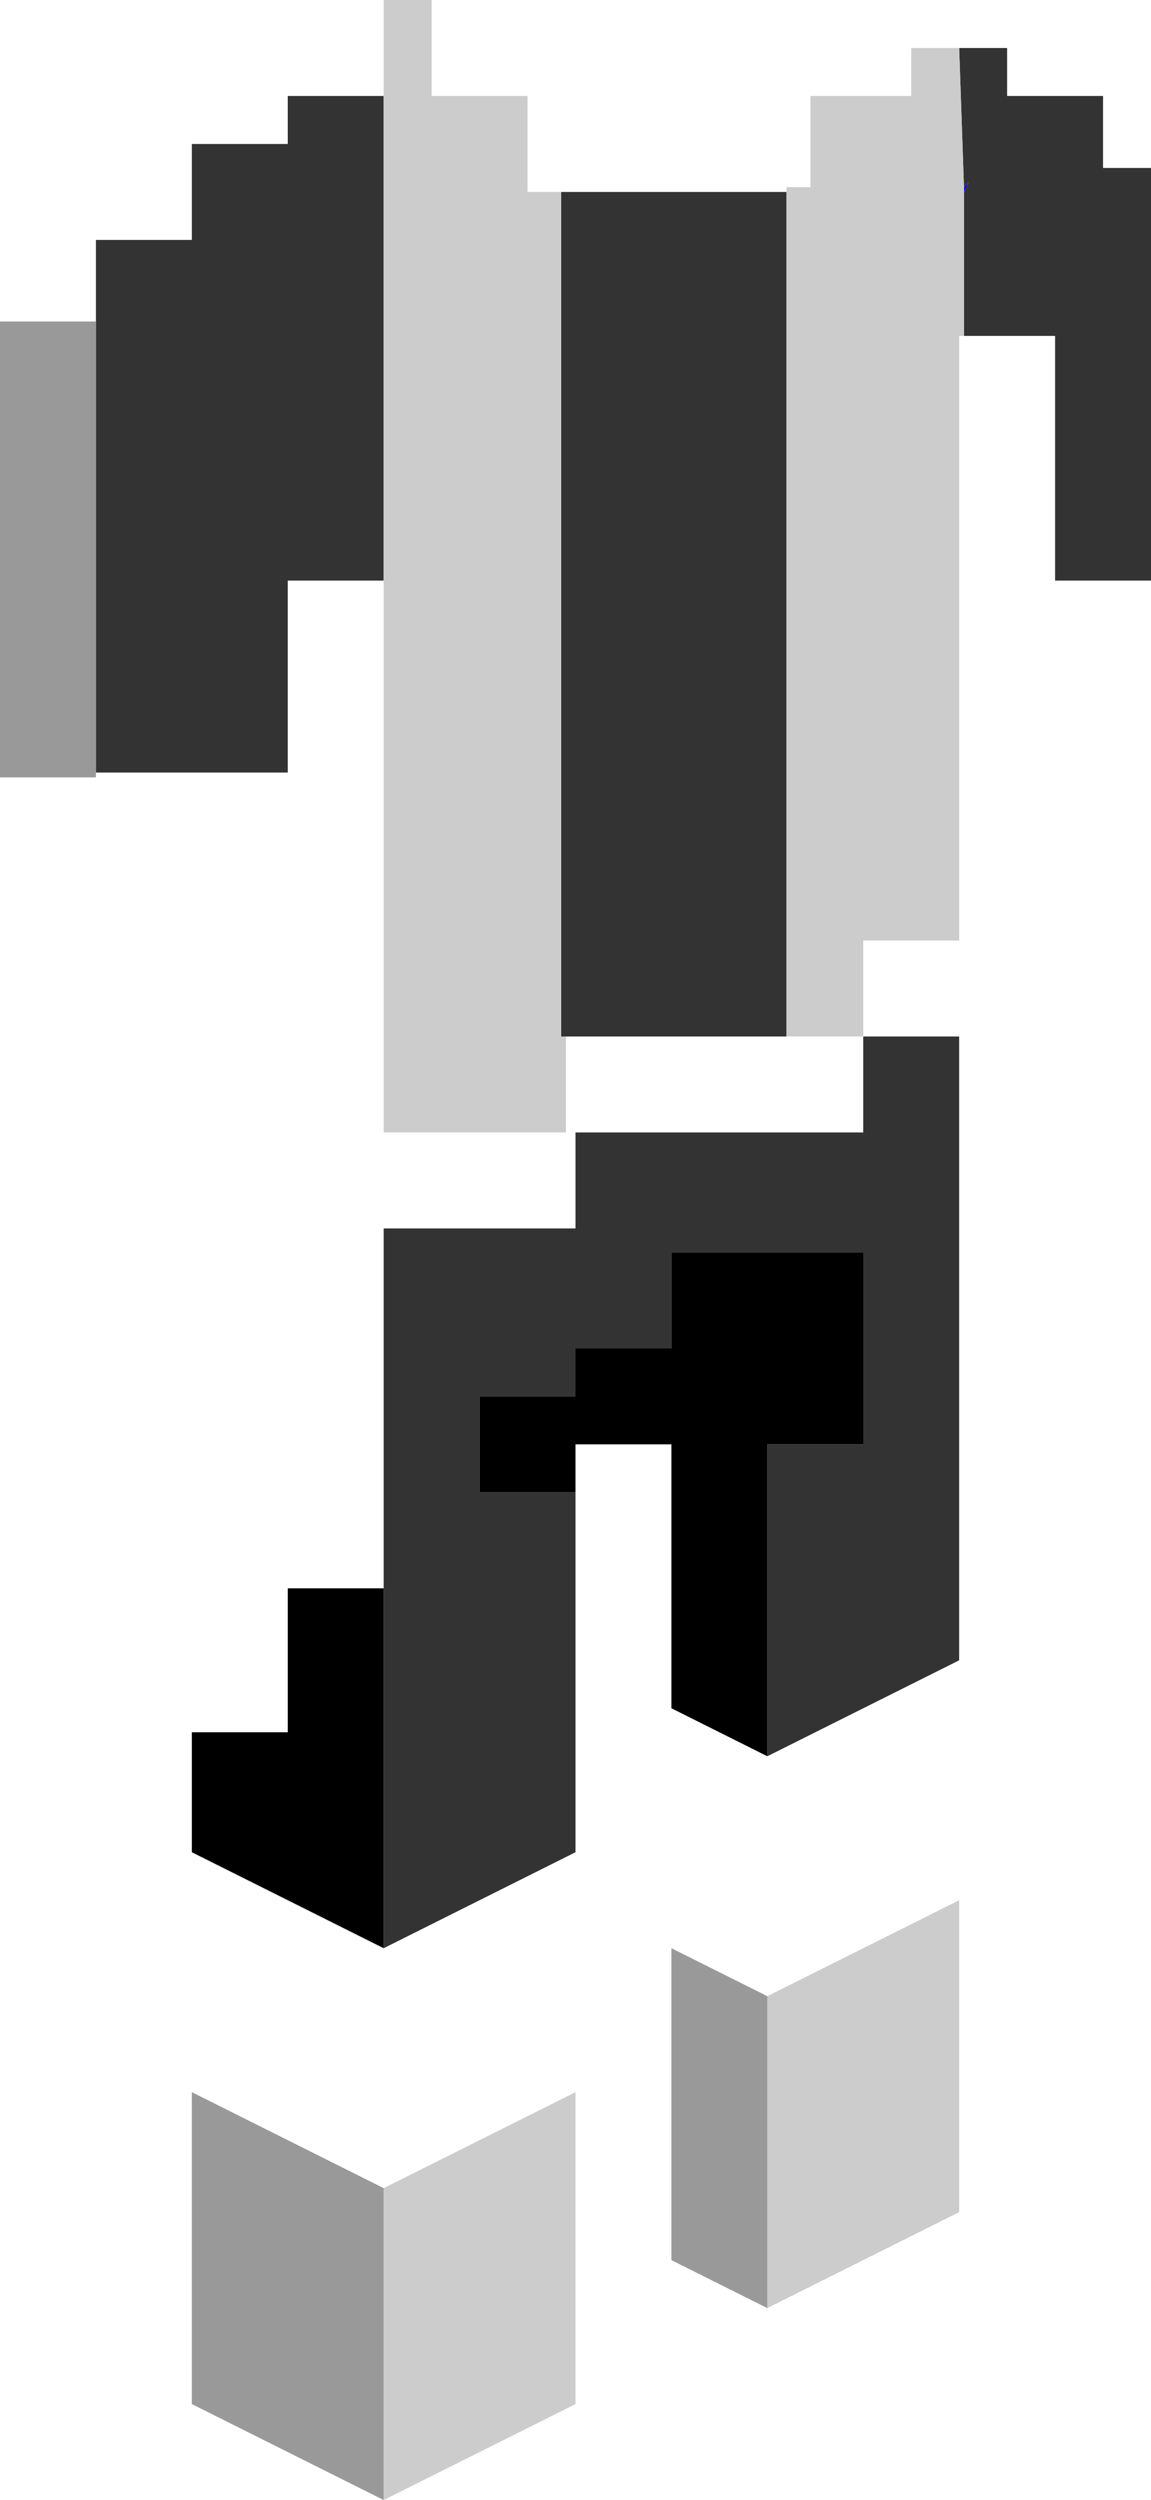
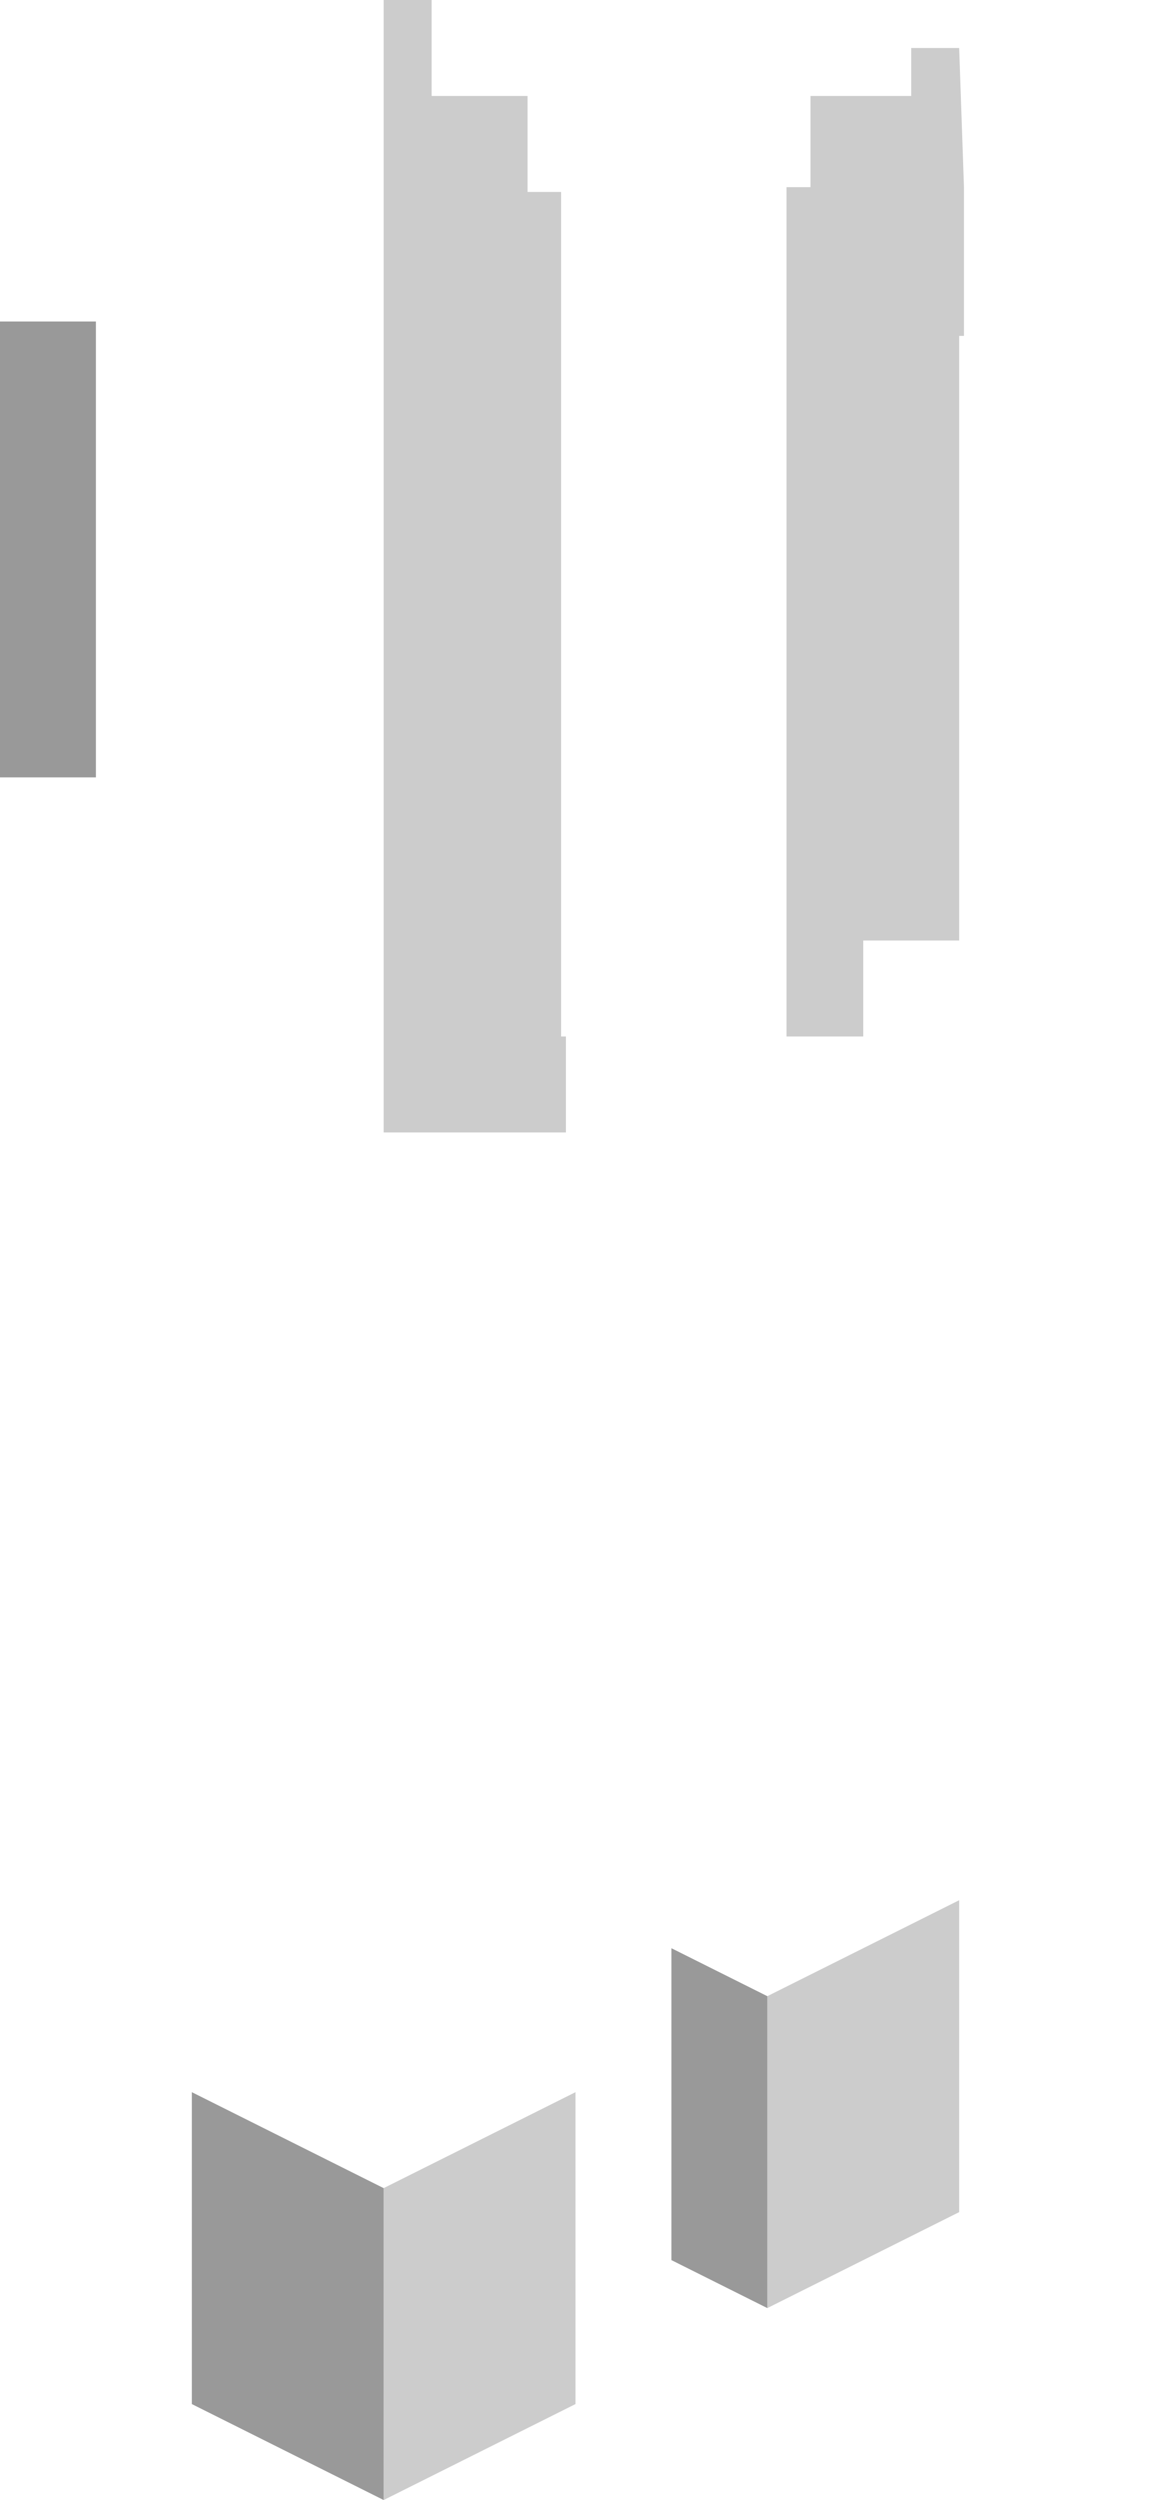
<svg xmlns="http://www.w3.org/2000/svg" height="26.05px" width="12.0px">
  <g transform="matrix(1.0, 0.0, 0.0, 1.0, 6.0, 13.05)">
-     <path d="M4.05 -11.05 L4.05 -11.1 4.1 -11.15 4.05 -11.05" fill="#0000ff" fill-rule="evenodd" stroke="none" />
-     <path d="M4.0 -12.55 L4.5 -12.55 4.5 -12.05 5.5 -12.05 5.5 -11.3 6.0 -11.3 6.0 -7.0 5.0 -7.0 5.0 -9.55 4.05 -9.55 4.05 -11.05 4.1 -11.15 4.05 -11.1 4.0 -12.55 M3.0 -2.25 L4.0 -2.25 4.0 4.25 2.0 5.25 2.0 2.0 3.0 2.0 3.0 0.0 1.0 0.0 1.0 1.0 0.0 1.0 0.0 1.5 -1.0 1.5 -1.0 2.5 0.0 2.5 0.0 6.25 -2.0 7.25 -2.0 3.5 -2.0 -0.25 0.0 -0.25 0.0 -1.25 3.0 -1.25 3.0 -2.25 M2.2 -2.25 L-0.1 -2.25 -0.15 -2.25 -0.15 -11.05 2.2 -11.05 2.2 -2.25 M-2.0 -7.0 L-3.0 -7.0 -3.0 -5.0 -5.0 -5.0 -5.0 -9.7 -5.0 -10.55 -4.0 -10.55 -4.0 -11.55 -3.0 -11.55 -3.0 -12.05 -2.0 -12.05 -2.0 -7.0" fill="#333333" fill-rule="evenodd" stroke="none" />
    <path d="M2.2 -11.05 L2.2 -11.1 2.45 -11.1 2.45 -12.05 3.5 -12.05 3.5 -12.55 4.0 -12.55 4.05 -11.1 4.05 -11.05 4.05 -9.55 4.0 -9.55 4.0 -3.25 3.0 -3.25 3.0 -2.25 2.2 -2.25 2.2 -11.05 M-0.1 -2.25 L-0.1 -1.25 -2.0 -1.25 -2.0 -7.0 -2.0 -12.05 -2.0 -13.05 -1.5 -13.05 -1.5 -12.05 -0.5 -12.05 -0.5 -11.05 -0.15 -11.05 -0.15 -2.25 -0.1 -2.25 M4.05 -11.05 L4.0 -11.05 4.05 -11.05 M2.0 11.0 L2.0 7.75 4.0 6.75 4.0 10.0 2.0 11.0 M-2.0 9.75 L0.0 8.75 0.0 12.0 -2.0 13.0 -2.0 9.75" fill="#cccccc" fill-rule="evenodd" stroke="none" />
-     <path d="M2.0 5.25 L1.0 4.75 1.0 2.0 0.0 2.0 0.0 2.5 -1.0 2.5 -1.0 1.5 0.0 1.5 0.0 1.0 1.0 1.0 1.0 0.0 3.0 0.0 3.0 2.0 2.0 2.0 2.0 5.25 M-2.0 7.25 L-4.0 6.25 -4.0 5.0 -3.0 5.0 -3.0 3.5 -2.0 3.5 -2.0 7.25" fill="#000000" fill-rule="evenodd" stroke="none" />
    <path d="M-5.0 -5.0 L-5.0 -4.95 -6.0 -4.95 -6.0 -9.7 -5.0 -9.7 -5.0 -5.0 M2.0 7.75 L2.0 11.0 1.0 10.5 1.0 7.25 2.0 7.75 M-2.0 9.75 L-2.0 13.0 -4.0 12.0 -4.0 8.75 -2.0 9.75" fill="#999999" fill-rule="evenodd" stroke="none" />
  </g>
</svg>